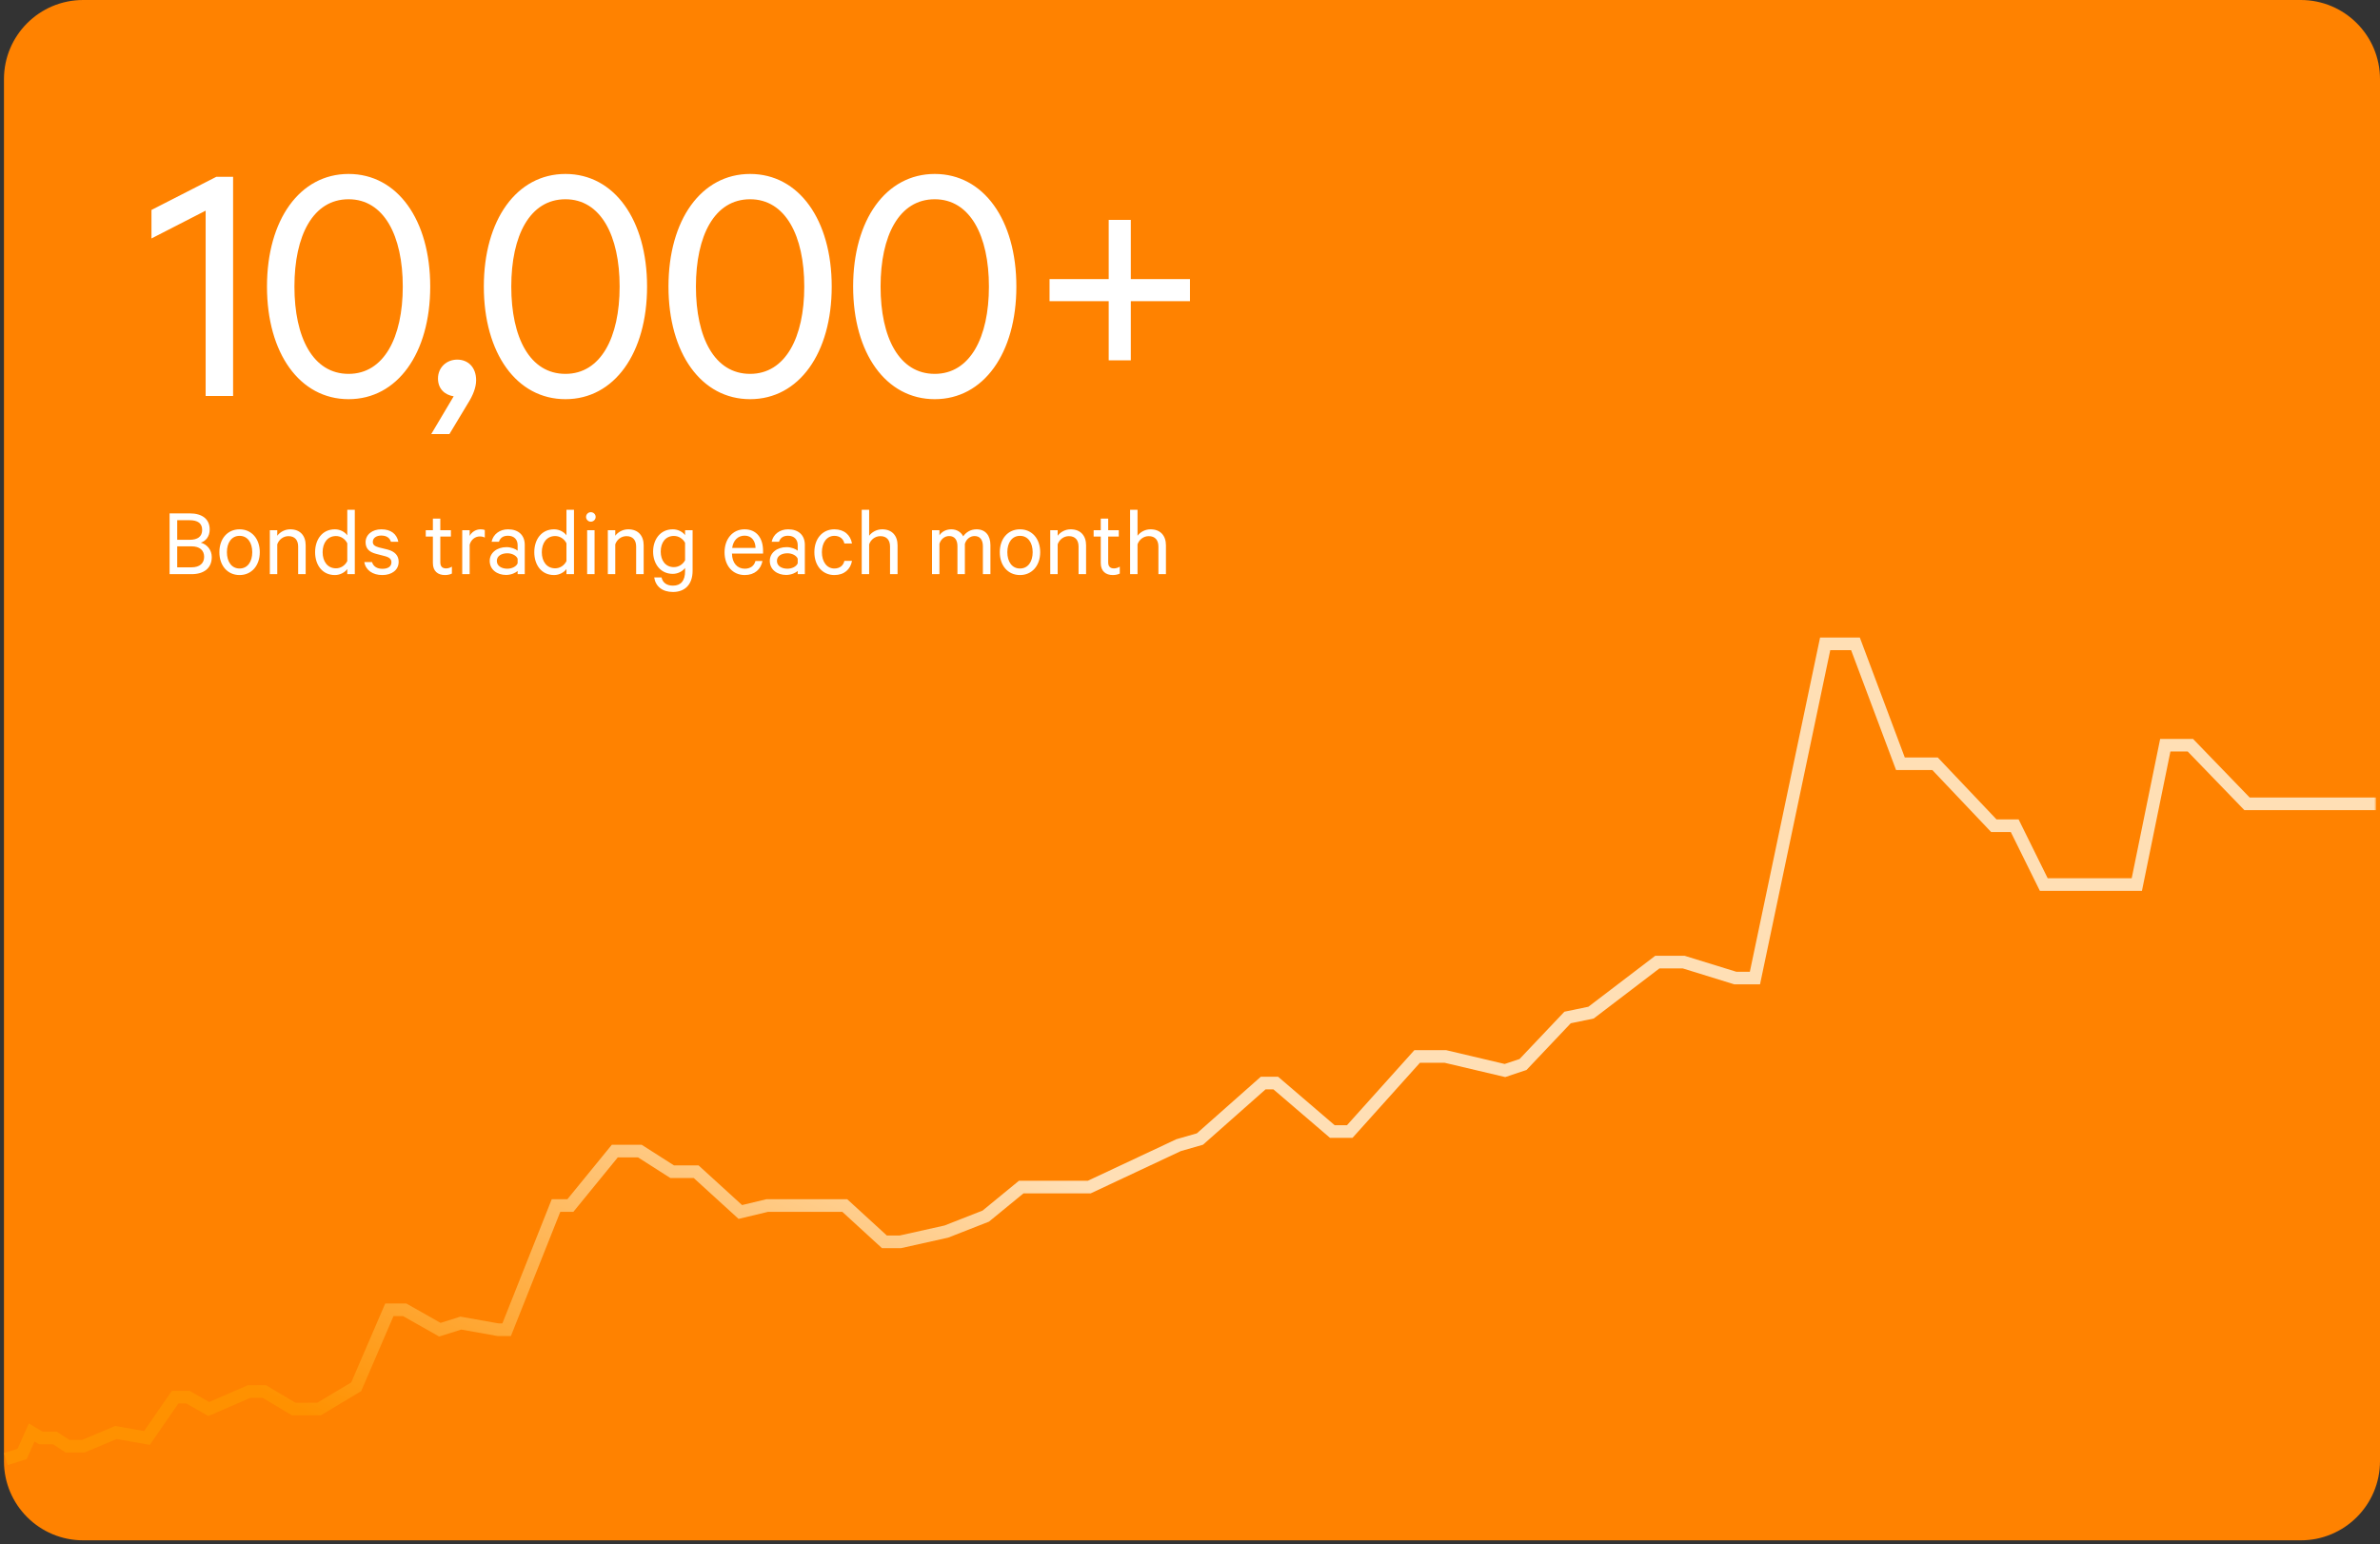
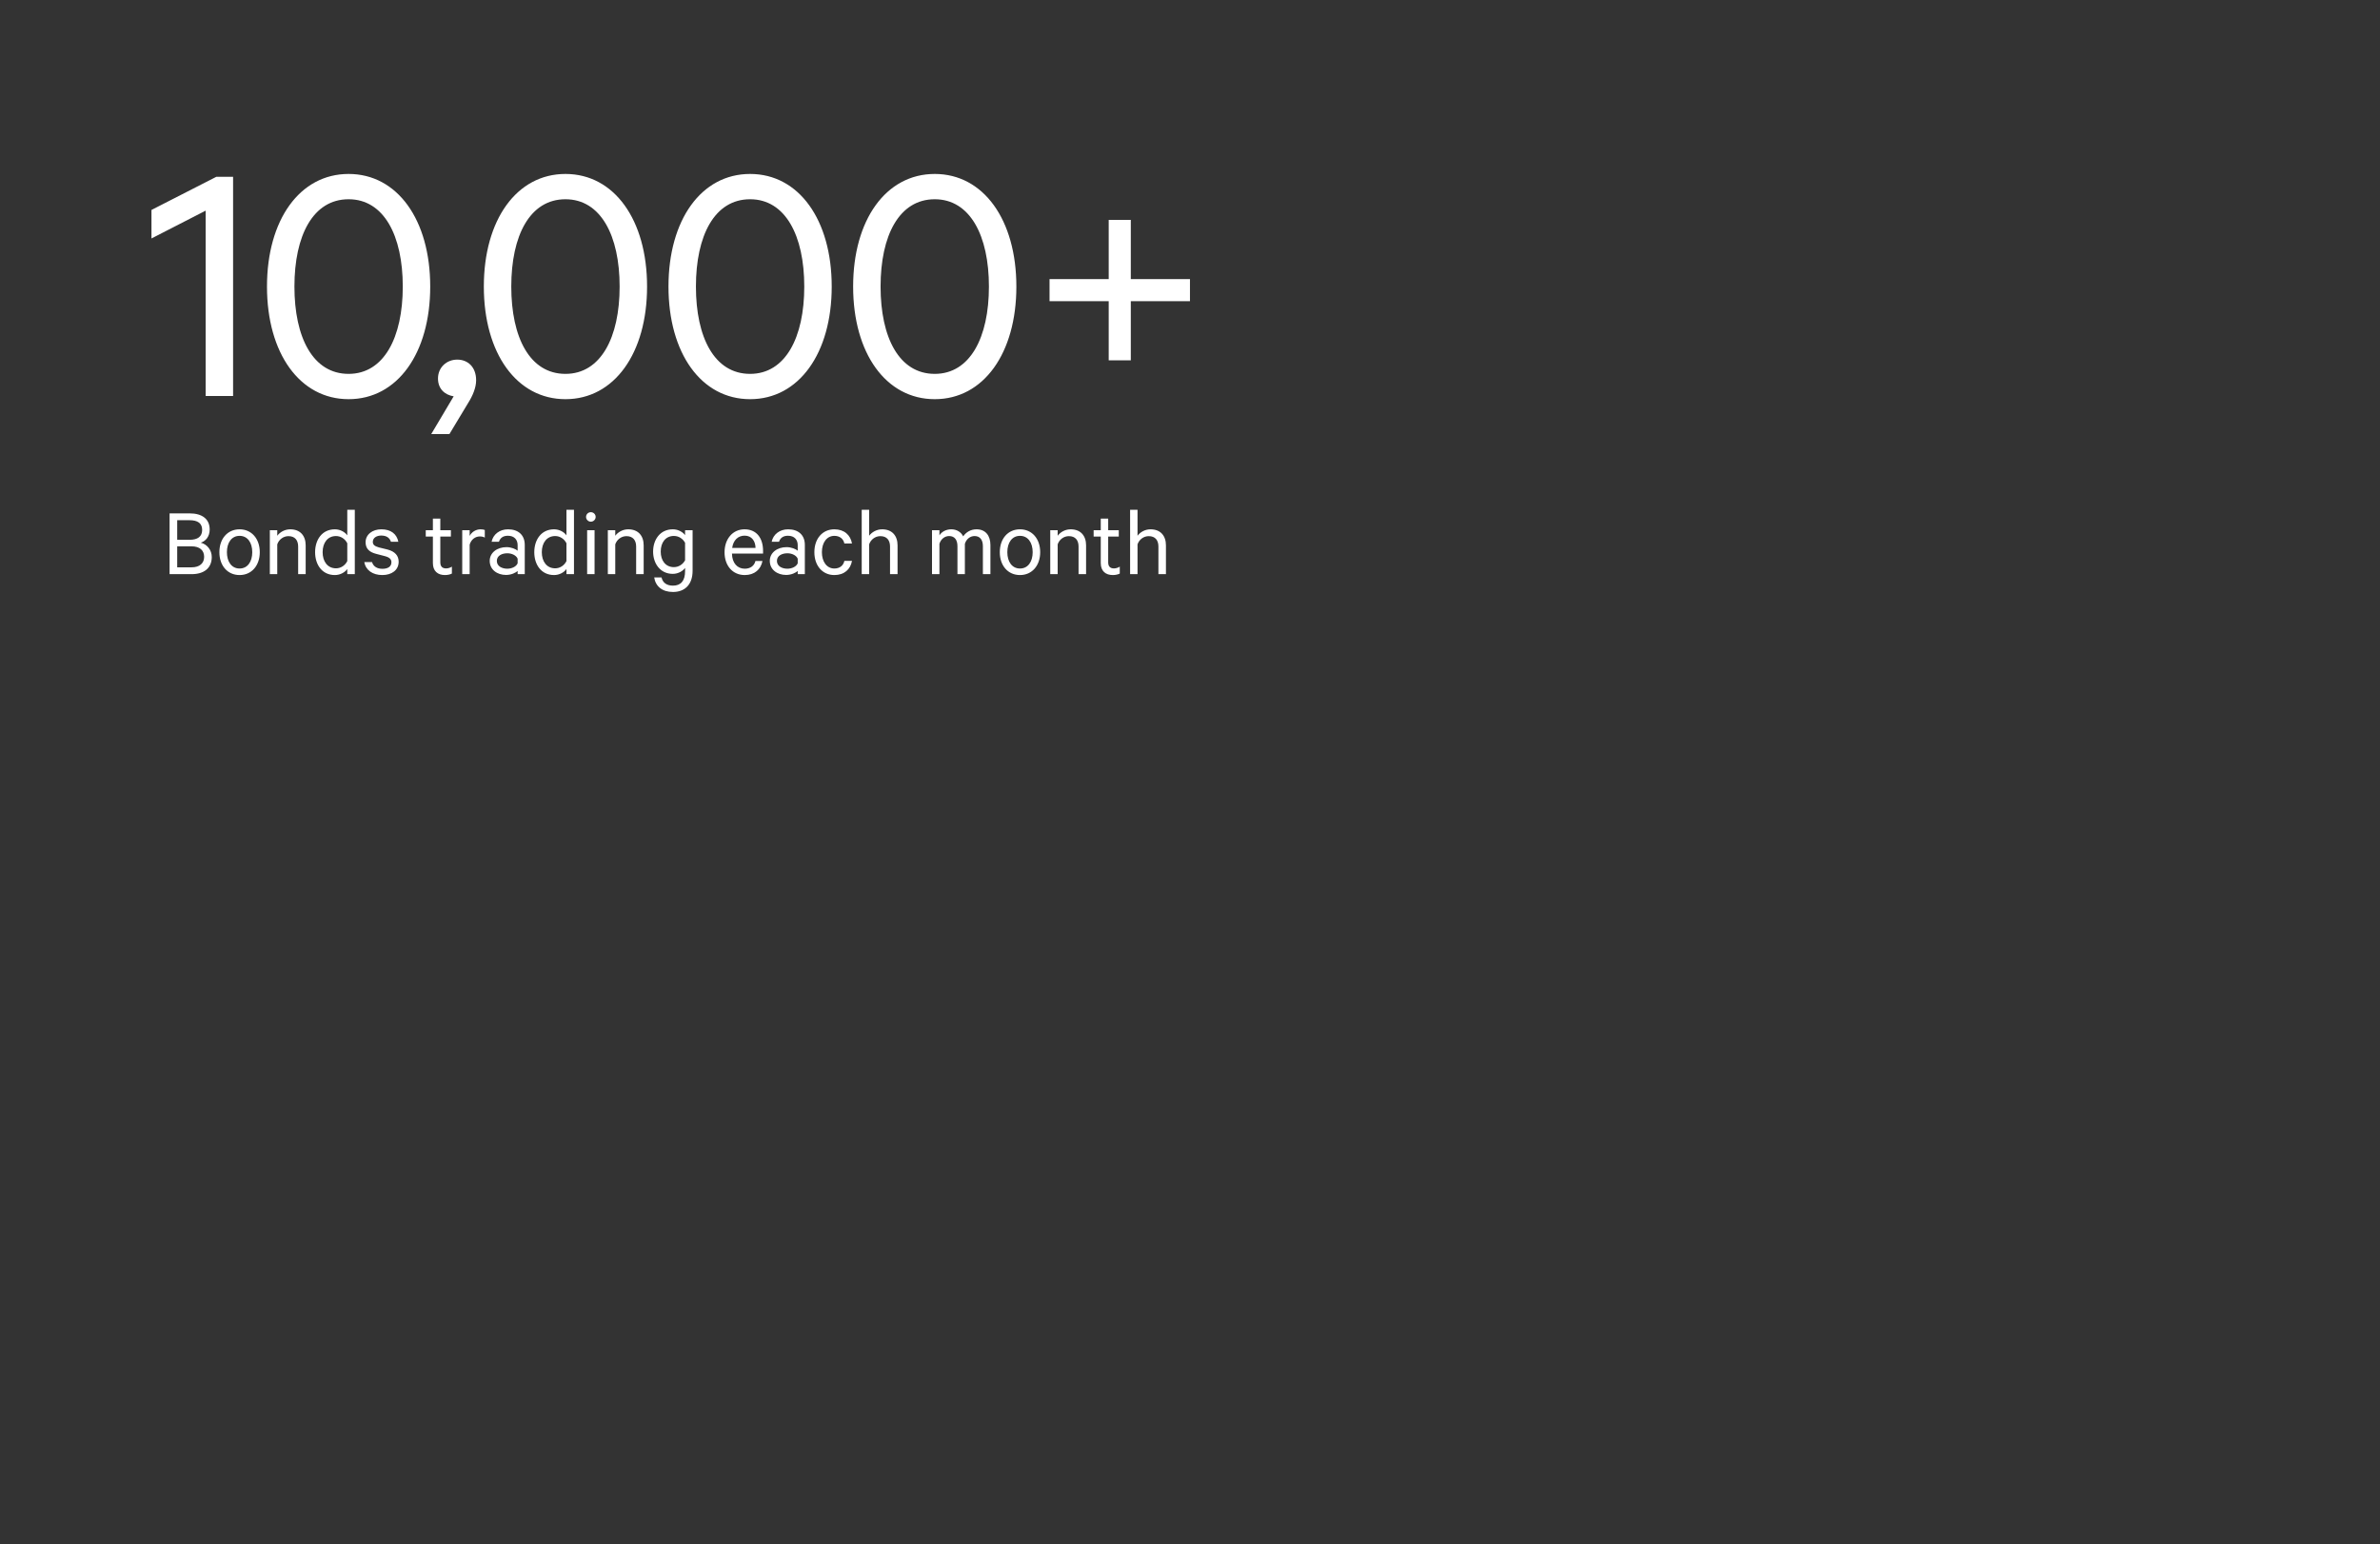
<svg xmlns="http://www.w3.org/2000/svg" width="601" height="390" viewBox="0 0 601 390" fill="none">
  <rect x="0" y="0" width="601" height="390" fill="#333333" stroke="none" />
-   <path d="M581 0H21C9.954 0 1 8.954 1 20V369C1 380.046 9.954 389 21 389H581C592.046 389 601 380.046 601 369V20C601 8.954 592.046 0 581 0Z" fill="#FF8200" />
  <mask id="mask0_229_130" style="mask-type:luminance" maskUnits="userSpaceOnUse" x="0" y="1" width="600" height="389">
-     <path d="M580 1H20C8.954 1 0 9.954 0 21V370C0 381.046 8.954 390 20 390H580C591.046 390 600 381.046 600 370V21C600 9.954 591.046 1 580 1Z" fill="white" />
-   </mask>
+     </mask>
  <g mask="url(#mask0_229_130)">
-     <path d="M1.958 370L1 366.964L4.439 365.87L7.277 359.487L10.781 361.565H14.346L17.523 363.634H20.745L29.101 360.116L29.561 360.197L36.384 361.411L43.4 351.241H47.869L52.812 354.065L62.595 349.825H67.168L74.599 354.249H80.138L88.698 349.115L97.278 329.195H102.609L111.247 334.085L116.268 332.507L125.889 334.218H126.862L139.329 302.855H143.279L154.501 289.1H162.03L170.204 294.32H176.406L187.388 304.331L193.545 302.854H213.937L223.945 312.021H227.18L238.502 309.497L248.12 305.727L257.305 298.196H274.7L297.074 287.698L297.196 287.663L302.223 286.226L318.386 271.92H322.741L337.042 284.175H340.13L357.16 265.21H365.169L365.347 265.252L379.967 268.7L383.724 267.446L395.044 255.501L401.098 254.248L417.984 241.376H425.396L425.625 241.446L438.448 245.41H441.875L459.61 161H469.643L480.996 191.287H489.319L504.168 206.941H509.746L517.084 221.798H538.298L545.486 186.608H553.786L568.09 201.407H600V204.592H566.749L552.444 189.794H548.075L540.887 224.984H515.113L507.774 210.127H502.804L502.335 209.633L487.959 194.472H478.799L467.443 164.186H462.179L444.443 248.596H437.966L437.738 248.526L424.914 244.562H419.048L402.44 257.223L396.649 258.421L385.468 270.22L380.107 272.01L364.791 268.397H358.563L341.533 287.363H335.862L321.56 275.108H319.587L303.784 289.094L298.193 290.698L275.41 301.386H258.439L249.743 308.517L249.511 308.608L239.427 312.558L239.309 312.585L227.528 315.212H222.715L212.707 306.046H193.927L186.504 307.825L175.188 297.508H169.286L161.111 292.288H156.008L144.786 306.043H141.484L129.016 337.405H125.614L125.476 337.38L116.48 335.777L110.89 337.535L101.781 332.379H99.367L91.208 351.317L81.018 357.43H73.73L66.298 353.006H63.25L52.618 357.615L47.027 354.423H45.06L37.832 364.9L29.465 363.412L21.378 366.819H16.58L13.402 364.749H9.908L8.719 364.048L6.75 368.477L1.958 370Z" fill="url(#paint0_linear_229_130)" />
-   </g>
+     </g>
  <path d="M50.7 137.05C52.35 137.475 53.475 138.95 53.475 140.675C53.475 143.475 51.525 145 48.375 145H42.825V129.65H47.875C51.05 129.65 52.95 131.075 52.95 133.725C52.95 135.55 51.9 136.675 50.7 137.05ZM44.75 136.325H47.875C49.925 136.325 51.05 135.5 51.05 133.825C51.05 132.15 49.925 131.375 47.875 131.375H44.75V136.325ZM44.75 137.975V143.275H48.375C50.45 143.275 51.55 142.225 51.55 140.625C51.55 139 50.45 137.975 48.375 137.975H44.75ZM65.6 139.45C65.6 142.85 63.525 145.225 60.5 145.225C57.45 145.225 55.4 142.85 55.4 139.45C55.4 136.05 57.45 133.675 60.5 133.675C63.525 133.675 65.6 136.05 65.6 139.45ZM63.7 139.45C63.7 137.025 62.5 135.325 60.5 135.325C58.5 135.325 57.3 137.025 57.3 139.45C57.3 141.875 58.5 143.575 60.5 143.575C62.5 143.575 63.7 141.875 63.7 139.45ZM68.139 145V133.9H70.014V135.3C70.664 134.425 71.864 133.675 73.289 133.675C75.814 133.675 77.189 135.3 77.189 137.725V145H75.289V138.025C75.289 136.475 74.514 135.4 72.839 135.4C71.539 135.4 70.414 136.275 70.014 137.475V145H68.139ZM87.695 145V143.7C87.145 144.5 85.945 145.225 84.57 145.225C81.32 145.225 79.57 142.6 79.57 139.45C79.57 136.325 81.32 133.675 84.57 133.675C85.945 133.675 87.145 134.4 87.695 135.2V128.75H89.595V145H87.695ZM87.695 141.7V137.2C87.12 136.05 86.02 135.375 84.845 135.375C82.72 135.375 81.47 137.1 81.47 139.45C81.47 141.8 82.72 143.525 84.845 143.525C86.02 143.525 87.12 142.85 87.695 141.7ZM91.994 141.95H93.944C94.294 143.1 95.269 143.65 96.569 143.65C97.894 143.65 98.844 143.125 98.844 142C98.844 141.225 98.344 140.75 97.194 140.45L94.994 139.875C93.419 139.475 92.319 138.675 92.319 136.95C92.319 134.975 94.044 133.675 96.294 133.675C98.744 133.675 100.194 134.875 100.594 136.825H98.719C98.394 135.825 97.619 135.25 96.269 135.25C95.169 135.25 94.144 135.775 94.144 136.85C94.144 137.6 94.644 137.95 95.694 138.25L97.844 138.775C99.744 139.275 100.669 140.325 100.669 141.875C100.669 143.975 98.919 145.225 96.544 145.225C94.119 145.225 92.344 144 91.994 141.95ZM109.313 142.2V135.5H107.513V133.9H109.313V130.975H111.188V133.9H113.863V135.5H111.188V142C111.188 143.075 111.713 143.55 112.663 143.55C113.188 143.55 113.738 143.35 114.113 143.1V144.85C113.688 145.075 113.038 145.225 112.363 145.225C110.563 145.225 109.313 144.25 109.313 142.2ZM122.423 133.85V135.775C122.123 135.575 121.648 135.475 121.173 135.475C119.998 135.475 118.973 136.25 118.598 137.55V145H116.723V133.9H118.598V135.35C119.073 134.4 120.123 133.675 121.348 133.675C121.823 133.675 122.223 133.75 122.423 133.85ZM132.512 145H130.712V144.175C130.287 144.625 129.112 145.2 127.787 145.2C125.537 145.2 123.662 143.85 123.662 141.65C123.662 139.575 125.537 138.175 127.912 138.175C129.062 138.175 130.237 138.65 130.712 139.075V137.675C130.712 136.3 129.862 135.3 128.262 135.3C127.087 135.3 126.337 135.8 125.987 136.825H124.137C124.512 134.95 126.162 133.675 128.287 133.675C130.937 133.675 132.512 135.175 132.512 137.6V145ZM130.712 142.25V141.1C130.387 140.275 129.262 139.725 128.112 139.725C126.762 139.725 125.462 140.325 125.462 141.65C125.462 143 126.762 143.625 128.112 143.625C129.262 143.625 130.387 143.075 130.712 142.25ZM143.042 145V143.7C142.492 144.5 141.292 145.225 139.917 145.225C136.667 145.225 134.917 142.6 134.917 139.45C134.917 136.325 136.667 133.675 139.917 133.675C141.292 133.675 142.492 134.4 143.042 135.2V128.75H144.942V145H143.042ZM143.042 141.7V137.2C142.467 136.05 141.367 135.375 140.192 135.375C138.067 135.375 136.817 137.1 136.817 139.45C136.817 141.8 138.067 143.525 140.192 143.525C141.367 143.525 142.467 142.85 143.042 141.7ZM150.141 133.9V145H148.266V133.9H150.141ZM150.416 130.55C150.416 131.2 149.866 131.75 149.191 131.75C148.541 131.75 147.991 131.2 147.991 130.55C147.991 129.875 148.541 129.35 149.191 129.35C149.866 129.35 150.416 129.875 150.416 130.55ZM153.49 145V133.9H155.365V135.3C156.015 134.425 157.215 133.675 158.64 133.675C161.165 133.675 162.54 135.3 162.54 137.725V145H160.64V138.025C160.64 136.475 159.865 135.4 158.19 135.4C156.89 135.4 155.765 136.275 155.365 137.475V145H153.49ZM172.997 144.25V143.425C172.447 144.2 171.272 144.925 169.897 144.925C166.647 144.925 164.922 142.225 164.922 139.3C164.922 136.35 166.647 133.675 169.897 133.675C171.272 133.675 172.447 134.375 172.997 135.15V133.9H174.897V144.125C174.897 147.775 172.797 149.5 169.947 149.5C167.247 149.5 165.547 148.1 165.197 145.825H167.047C167.372 147.225 168.422 147.9 169.947 147.9C171.947 147.9 172.997 146.65 172.997 144.25ZM172.997 141.5V137.075C172.422 136.025 171.372 135.35 170.172 135.35C168.072 135.35 166.847 137 166.847 139.3C166.847 141.575 168.072 143.225 170.172 143.225C171.372 143.225 172.422 142.55 172.997 141.5ZM190.764 141.675H192.539C192.139 143.775 190.564 145.225 188.064 145.225C185.039 145.225 182.964 142.9 182.964 139.475C182.964 136.15 184.989 133.675 188.014 133.675C191.064 133.675 192.689 135.9 192.689 139.125V139.8H184.839C184.864 142.175 186.189 143.625 188.064 143.625C189.439 143.625 190.464 142.925 190.764 141.675ZM188.039 135.275C186.364 135.275 185.164 136.425 184.889 138.375H190.789C190.764 136.725 189.889 135.275 188.039 135.275ZM203.24 145H201.44V144.175C201.015 144.625 199.84 145.2 198.515 145.2C196.265 145.2 194.39 143.85 194.39 141.65C194.39 139.575 196.265 138.175 198.64 138.175C199.79 138.175 200.965 138.65 201.44 139.075V137.675C201.44 136.3 200.59 135.3 198.99 135.3C197.815 135.3 197.065 135.8 196.715 136.825H194.865C195.24 134.95 196.89 133.675 199.015 133.675C201.665 133.675 203.24 135.175 203.24 137.6V145ZM201.44 142.25V141.1C201.115 140.275 199.99 139.725 198.84 139.725C197.49 139.725 196.19 140.325 196.19 141.65C196.19 143 197.49 143.625 198.84 143.625C199.99 143.625 201.115 143.075 201.44 142.25ZM205.645 139.45C205.645 136 207.72 133.675 210.695 133.675C213.195 133.675 214.77 135.125 215.145 137.25H213.22C212.97 136.05 212.02 135.325 210.695 135.325C208.795 135.325 207.545 137.025 207.545 139.45C207.545 141.875 208.795 143.575 210.695 143.575C212.02 143.575 212.97 142.85 213.22 141.65H215.145C214.77 143.775 213.195 145.225 210.695 145.225C207.72 145.225 205.645 142.9 205.645 139.45ZM217.602 145V128.75H219.477V135.3C220.127 134.425 221.327 133.675 222.752 133.675C225.277 133.675 226.652 135.3 226.652 137.725V145H224.752V138.025C224.752 136.475 223.977 135.4 222.302 135.4C221.002 135.4 219.877 136.275 219.477 137.475V145H217.602ZM243.226 135.45C243.926 134.45 245.051 133.675 246.601 133.675C248.851 133.675 250.101 135.25 250.101 137.65V145H248.201V137.95C248.201 136.4 247.526 135.375 246.101 135.375C244.976 135.375 244.001 136.15 243.651 137.35V145H241.776V137.95C241.776 136.4 241.101 135.375 239.676 135.375C238.551 135.375 237.576 136.15 237.226 137.35V145H235.351V133.9H237.226V135.2C237.776 134.325 238.851 133.675 240.226 133.675C241.626 133.675 242.701 134.4 243.226 135.45ZM262.671 139.45C262.671 142.85 260.596 145.225 257.571 145.225C254.521 145.225 252.471 142.85 252.471 139.45C252.471 136.05 254.521 133.675 257.571 133.675C260.596 133.675 262.671 136.05 262.671 139.45ZM260.771 139.45C260.771 137.025 259.571 135.325 257.571 135.325C255.571 135.325 254.371 137.025 254.371 139.45C254.371 141.875 255.571 143.575 257.571 143.575C259.571 143.575 260.771 141.875 260.771 139.45ZM265.209 145V133.9H267.084V135.3C267.734 134.425 268.934 133.675 270.359 133.675C272.884 133.675 274.259 135.3 274.259 137.725V145H272.359V138.025C272.359 136.475 271.584 135.4 269.909 135.4C268.609 135.4 267.484 136.275 267.084 137.475V145H265.209ZM277.966 142.2V135.5H276.166V133.9H277.966V130.975H279.841V133.9H282.516V135.5H279.841V142C279.841 143.075 280.366 143.55 281.316 143.55C281.841 143.55 282.391 143.35 282.766 143.1V144.85C282.341 145.075 281.691 145.225 281.016 145.225C279.216 145.225 277.966 144.25 277.966 142.2ZM285.375 145V128.75H287.25V135.3C287.9 134.425 289.1 133.675 290.525 133.675C293.05 133.675 294.425 135.3 294.425 137.725V145H292.525V138.025C292.525 136.475 291.75 135.4 290.075 135.4C288.775 135.4 287.65 136.275 287.25 137.475V145H285.375Z" fill="white" />
  <path d="M58.86 44.65V100H51.93V53.2L38.25 60.22V53.02L54.63 44.65H58.86ZM88.029 100.81C75.699 100.81 67.419 89.2 67.419 72.37C67.419 55.54 75.699 43.93 88.029 43.93C100.359 43.93 108.639 55.54 108.639 72.37C108.639 89.2 100.359 100.81 88.029 100.81ZM88.029 50.32C79.029 50.32 74.349 59.5 74.349 72.37C74.349 85.24 79.029 94.42 88.029 94.42C96.939 94.42 101.709 85.24 101.709 72.37C101.709 59.5 96.939 50.32 88.029 50.32ZM108.892 109.63L114.562 100.09C112.312 99.73 110.602 98.2 110.602 95.59C110.602 92.8 112.762 90.82 115.462 90.82C118.162 90.82 120.232 92.71 120.232 96.04C120.232 97.93 119.332 100 118.252 101.71L113.482 109.63H108.892ZM142.789 100.81C130.459 100.81 122.179 89.2 122.179 72.37C122.179 55.54 130.459 43.93 142.789 43.93C155.119 43.93 163.399 55.54 163.399 72.37C163.399 89.2 155.119 100.81 142.789 100.81ZM142.789 50.32C133.789 50.32 129.109 59.5 129.109 72.37C129.109 85.24 133.789 94.42 142.789 94.42C151.699 94.42 156.469 85.24 156.469 72.37C156.469 59.5 151.699 50.32 142.789 50.32ZM189.416 100.81C177.086 100.81 168.806 89.2 168.806 72.37C168.806 55.54 177.086 43.93 189.416 43.93C201.746 43.93 210.026 55.54 210.026 72.37C210.026 89.2 201.746 100.81 189.416 100.81ZM189.416 50.32C180.416 50.32 175.736 59.5 175.736 72.37C175.736 85.24 180.416 94.42 189.416 94.42C198.326 94.42 203.096 85.24 203.096 72.37C203.096 59.5 198.326 50.32 189.416 50.32ZM236.044 100.81C223.714 100.81 215.434 89.2 215.434 72.37C215.434 55.54 223.714 43.93 236.044 43.93C248.374 43.93 256.654 55.54 256.654 72.37C256.654 89.2 248.374 100.81 236.044 100.81ZM236.044 50.32C227.044 50.32 222.364 59.5 222.364 72.37C222.364 85.24 227.044 94.42 236.044 94.42C244.954 94.42 249.724 85.24 249.724 72.37C249.724 59.5 244.954 50.32 236.044 50.32ZM279.972 55.54H285.552V70.48H300.492V76.06H285.552V91H279.972V76.06H265.032V70.48H279.972V55.54Z" fill="white" />
  <defs>
    <linearGradient id="paint0_linear_229_130" x1="260" y1="292.5" x2="199.961" y2="416.377" gradientUnits="userSpaceOnUse">
      <stop stop-color="#FFDFB5" />
      <stop offset="1" stop-color="#FF9100" />
    </linearGradient>
  </defs>
</svg>